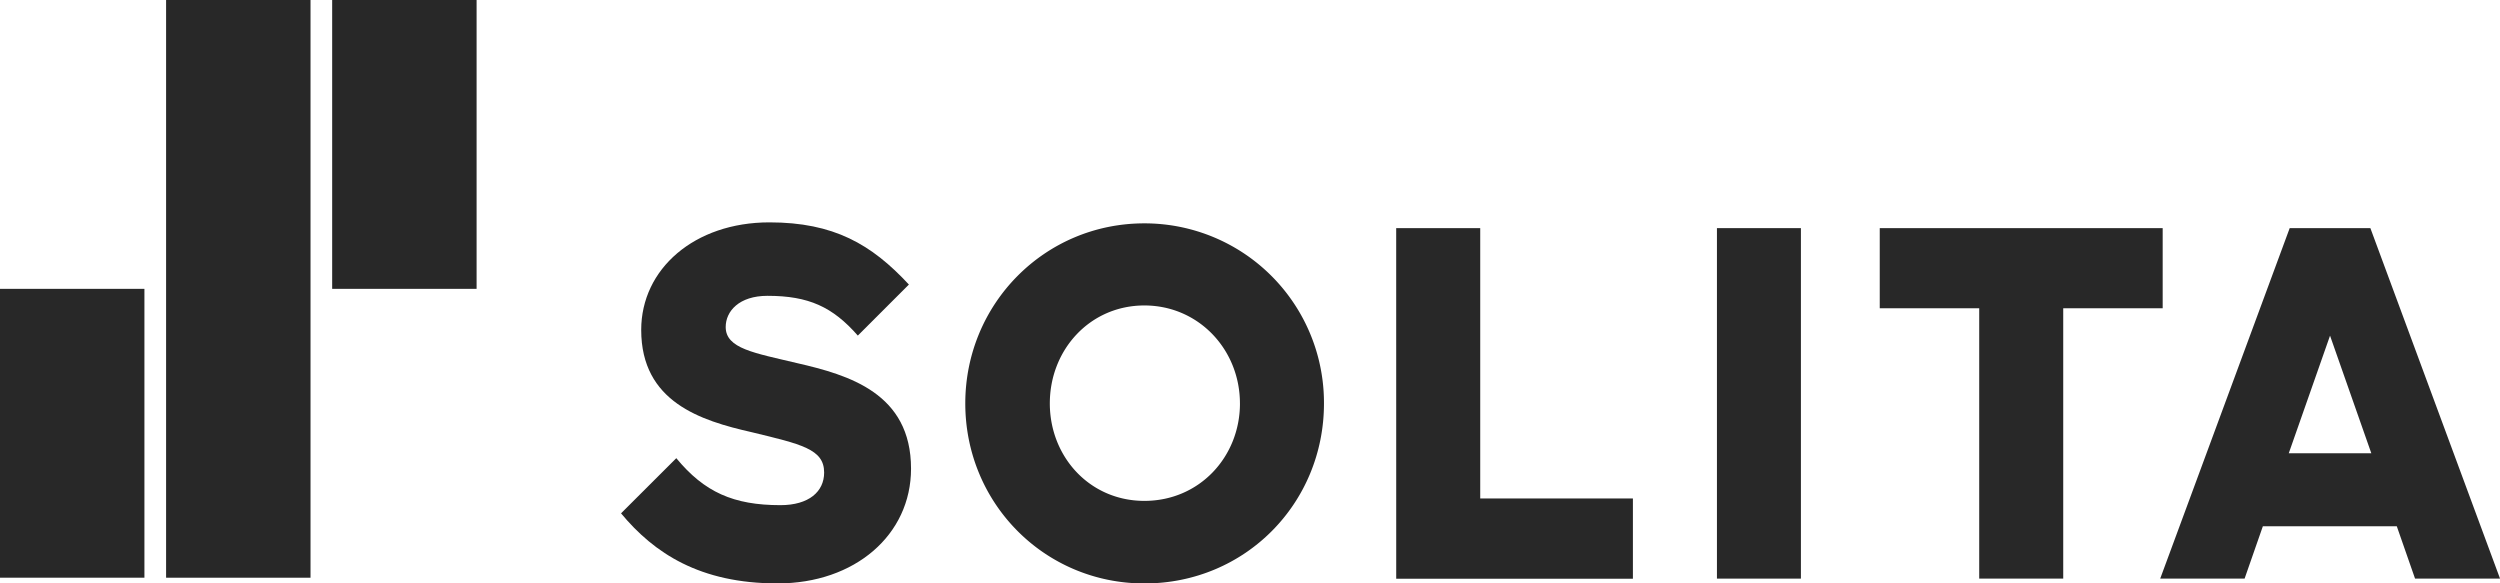
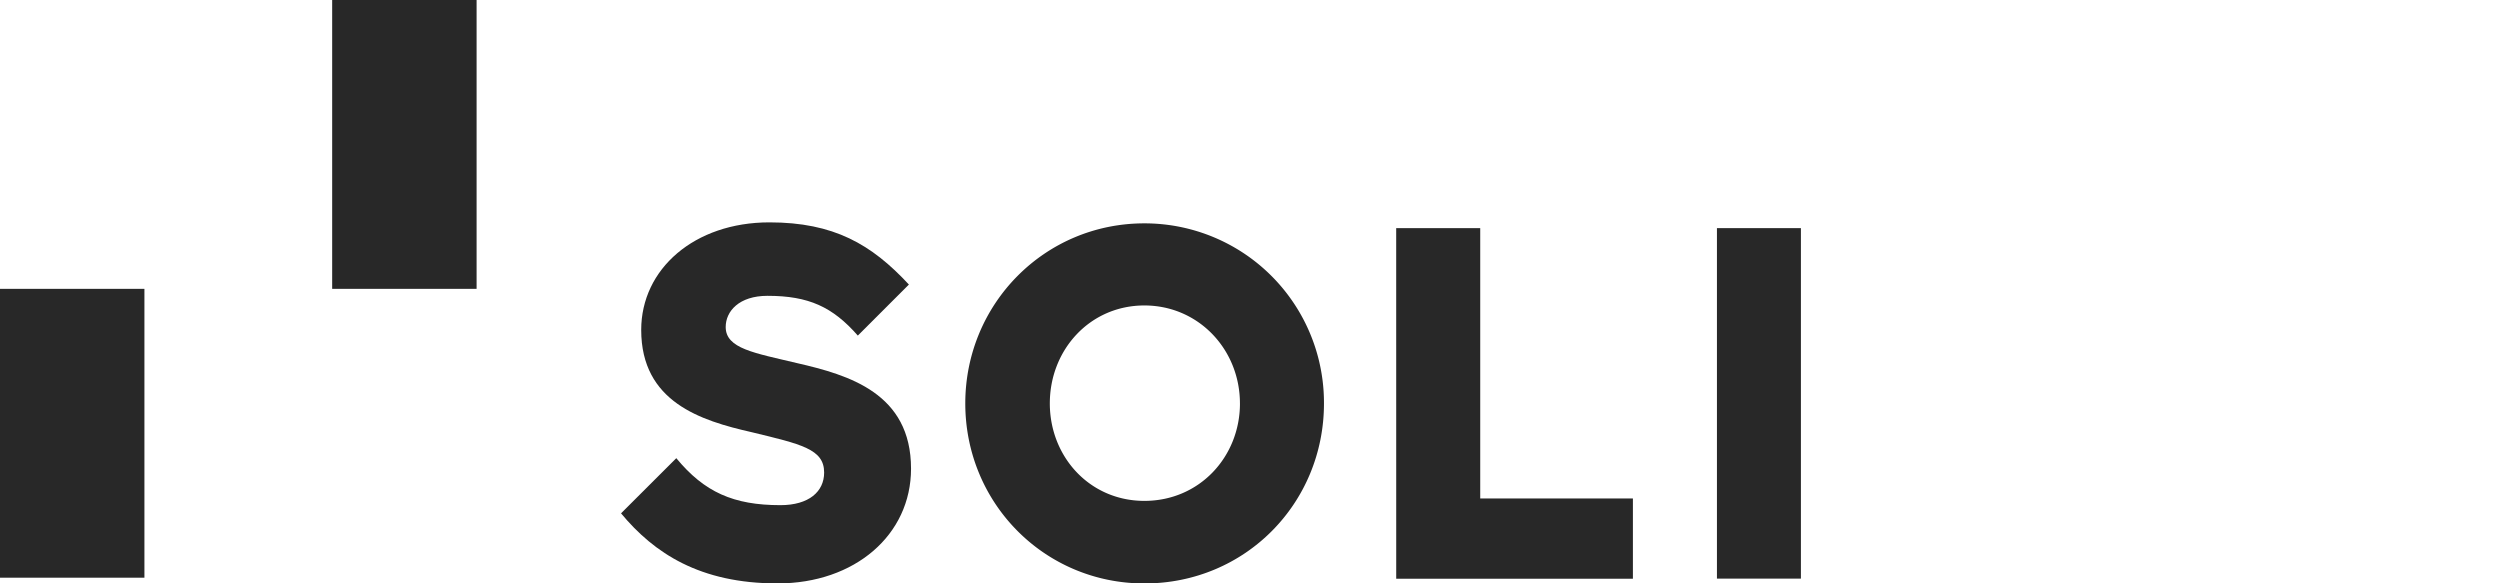
<svg xmlns="http://www.w3.org/2000/svg" width="1214.66" height="283.46" viewBox="0 0 1214.66 283.46">
  <title>SOLITA_BLACK_HOR_RGB</title>
  <g id="Layer_2" data-name="Layer 2">
    <g id="Layer_1-2" data-name="Layer 1">
      <rect y="140.34" width="70.17" height="140.34" fill="#282828" />
      <rect x="161.39" width="70.17" height="140.34" fill="#282828" />
-       <rect x="80.7" width="70.17" height="280.69" fill="#282828" />
      <path d="M469,196c0-48.29,38.49-87.48,87-87.48A87.16,87.16,0,0,1,643.27,196c0,48.53-38.26,87.48-87.25,87.48C507.5,283.46,469,244.51,469,196Zm133.44,0c0-26.12-20.06-47.59-46.43-47.59S510.07,169.86,510.07,196c0,25.9,19.36,47.36,45.95,47.36C582.85,243.34,602.45,221.88,602.45,196Z" fill="#282828" />
      <path d="M678.36,110.84h40.83V242.17h74.18v39h-115Z" fill="#282828" />
      <path d="M834.2,110.84H875V281.13H834.2Z" fill="#282828" />
-       <path d="M961.63,149.79H913.3V110.84h137.47v38.95h-48.32V281.13H961.63Z" fill="#282828" />
-       <path d="M1112.48,110.84h39.2l63,170.29h-41.29l-8.87-25.43h-65.08l-8.87,25.43h-41Zm-.46,109.4h40.12l-20.06-57.15Z" fill="#282828" />
      <path d="M301.74,249.41l26.85-26.8c13.61,16.51,27.82,22.83,50.6,22.83,13.76,0,21.23-6.53,21.23-15.86,0-11.43-11.2-13.77-35.23-19.6-24.73-5.6-53.65-14.7-53.65-49.69,0-29.63,25.89-52.25,62.28-52.25,31.26,0,49.59,10.61,67.78,30.21l-24.81,24.8c-12.24-13.94-23.86-19.32-43.9-19.32-13.77,0-20.3,7.46-20.3,15.16,0,10.5,14,12.6,34.53,17.5,25.43,5.83,55.52,14.69,55.52,51.32,0,32.19-27.29,55.75-64.85,55.75C340,283.46,317.83,268.77,301.74,249.41Z" fill="#282828" />
    </g>
  </g>
</svg>